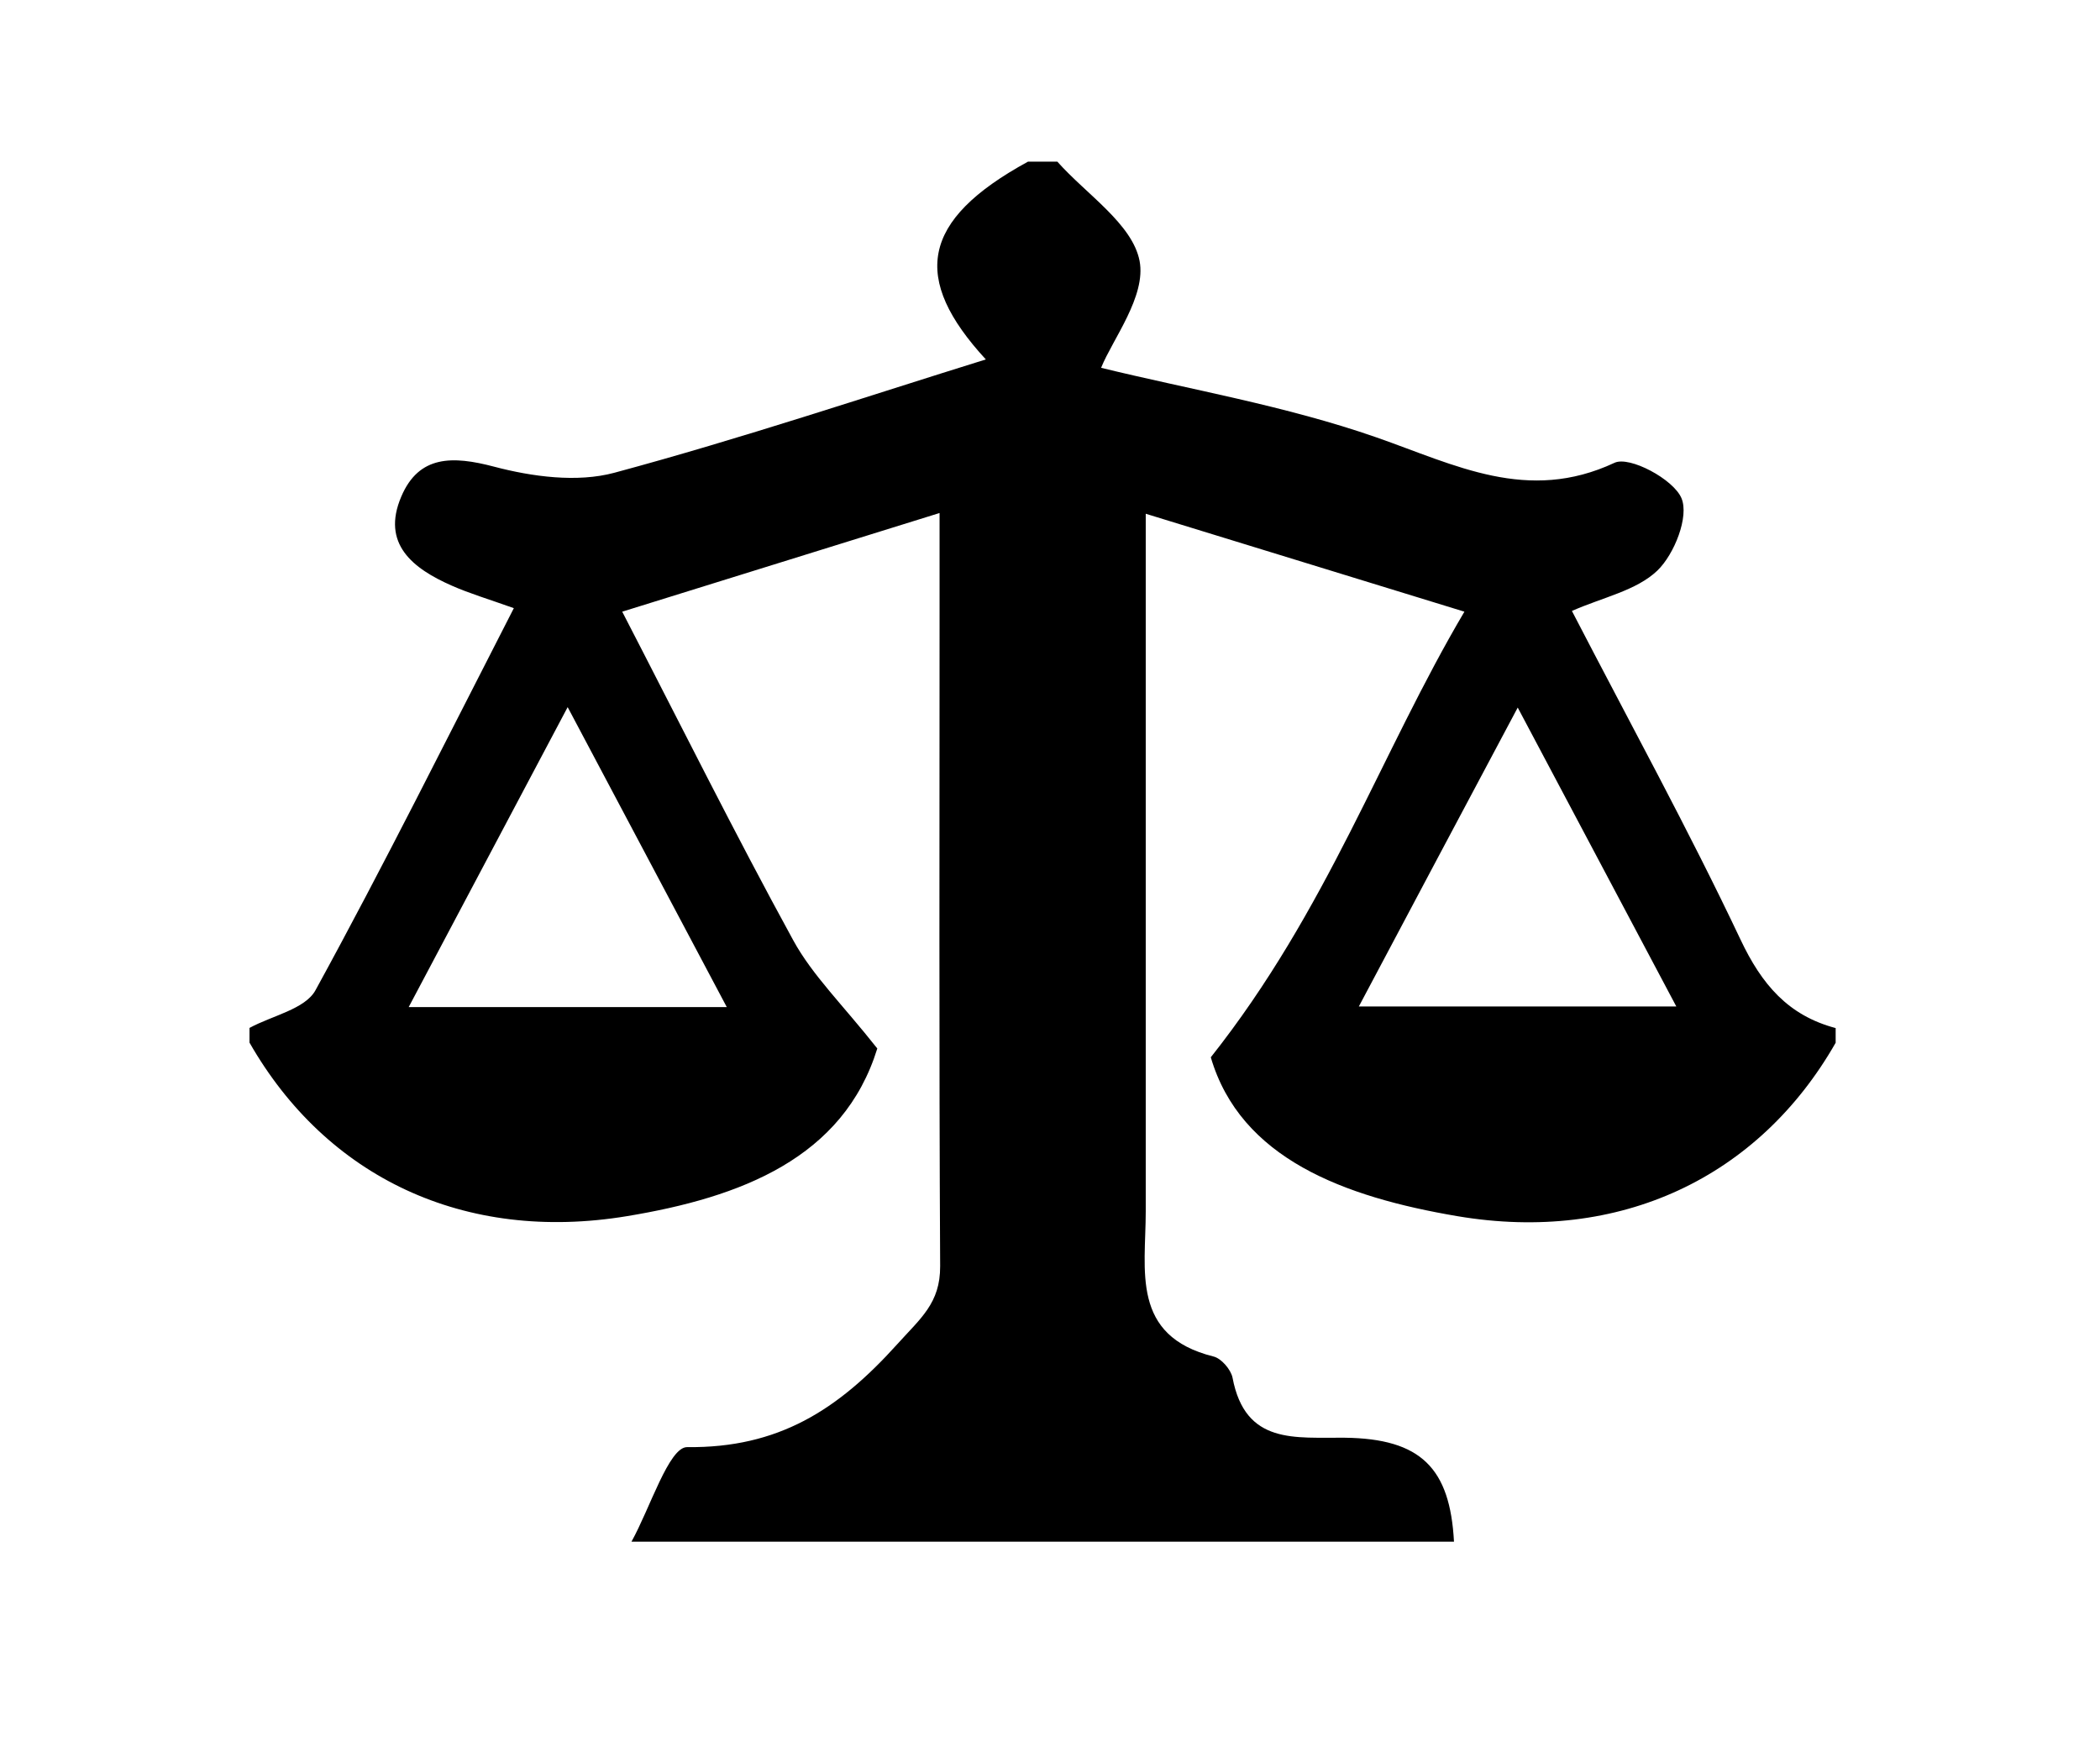
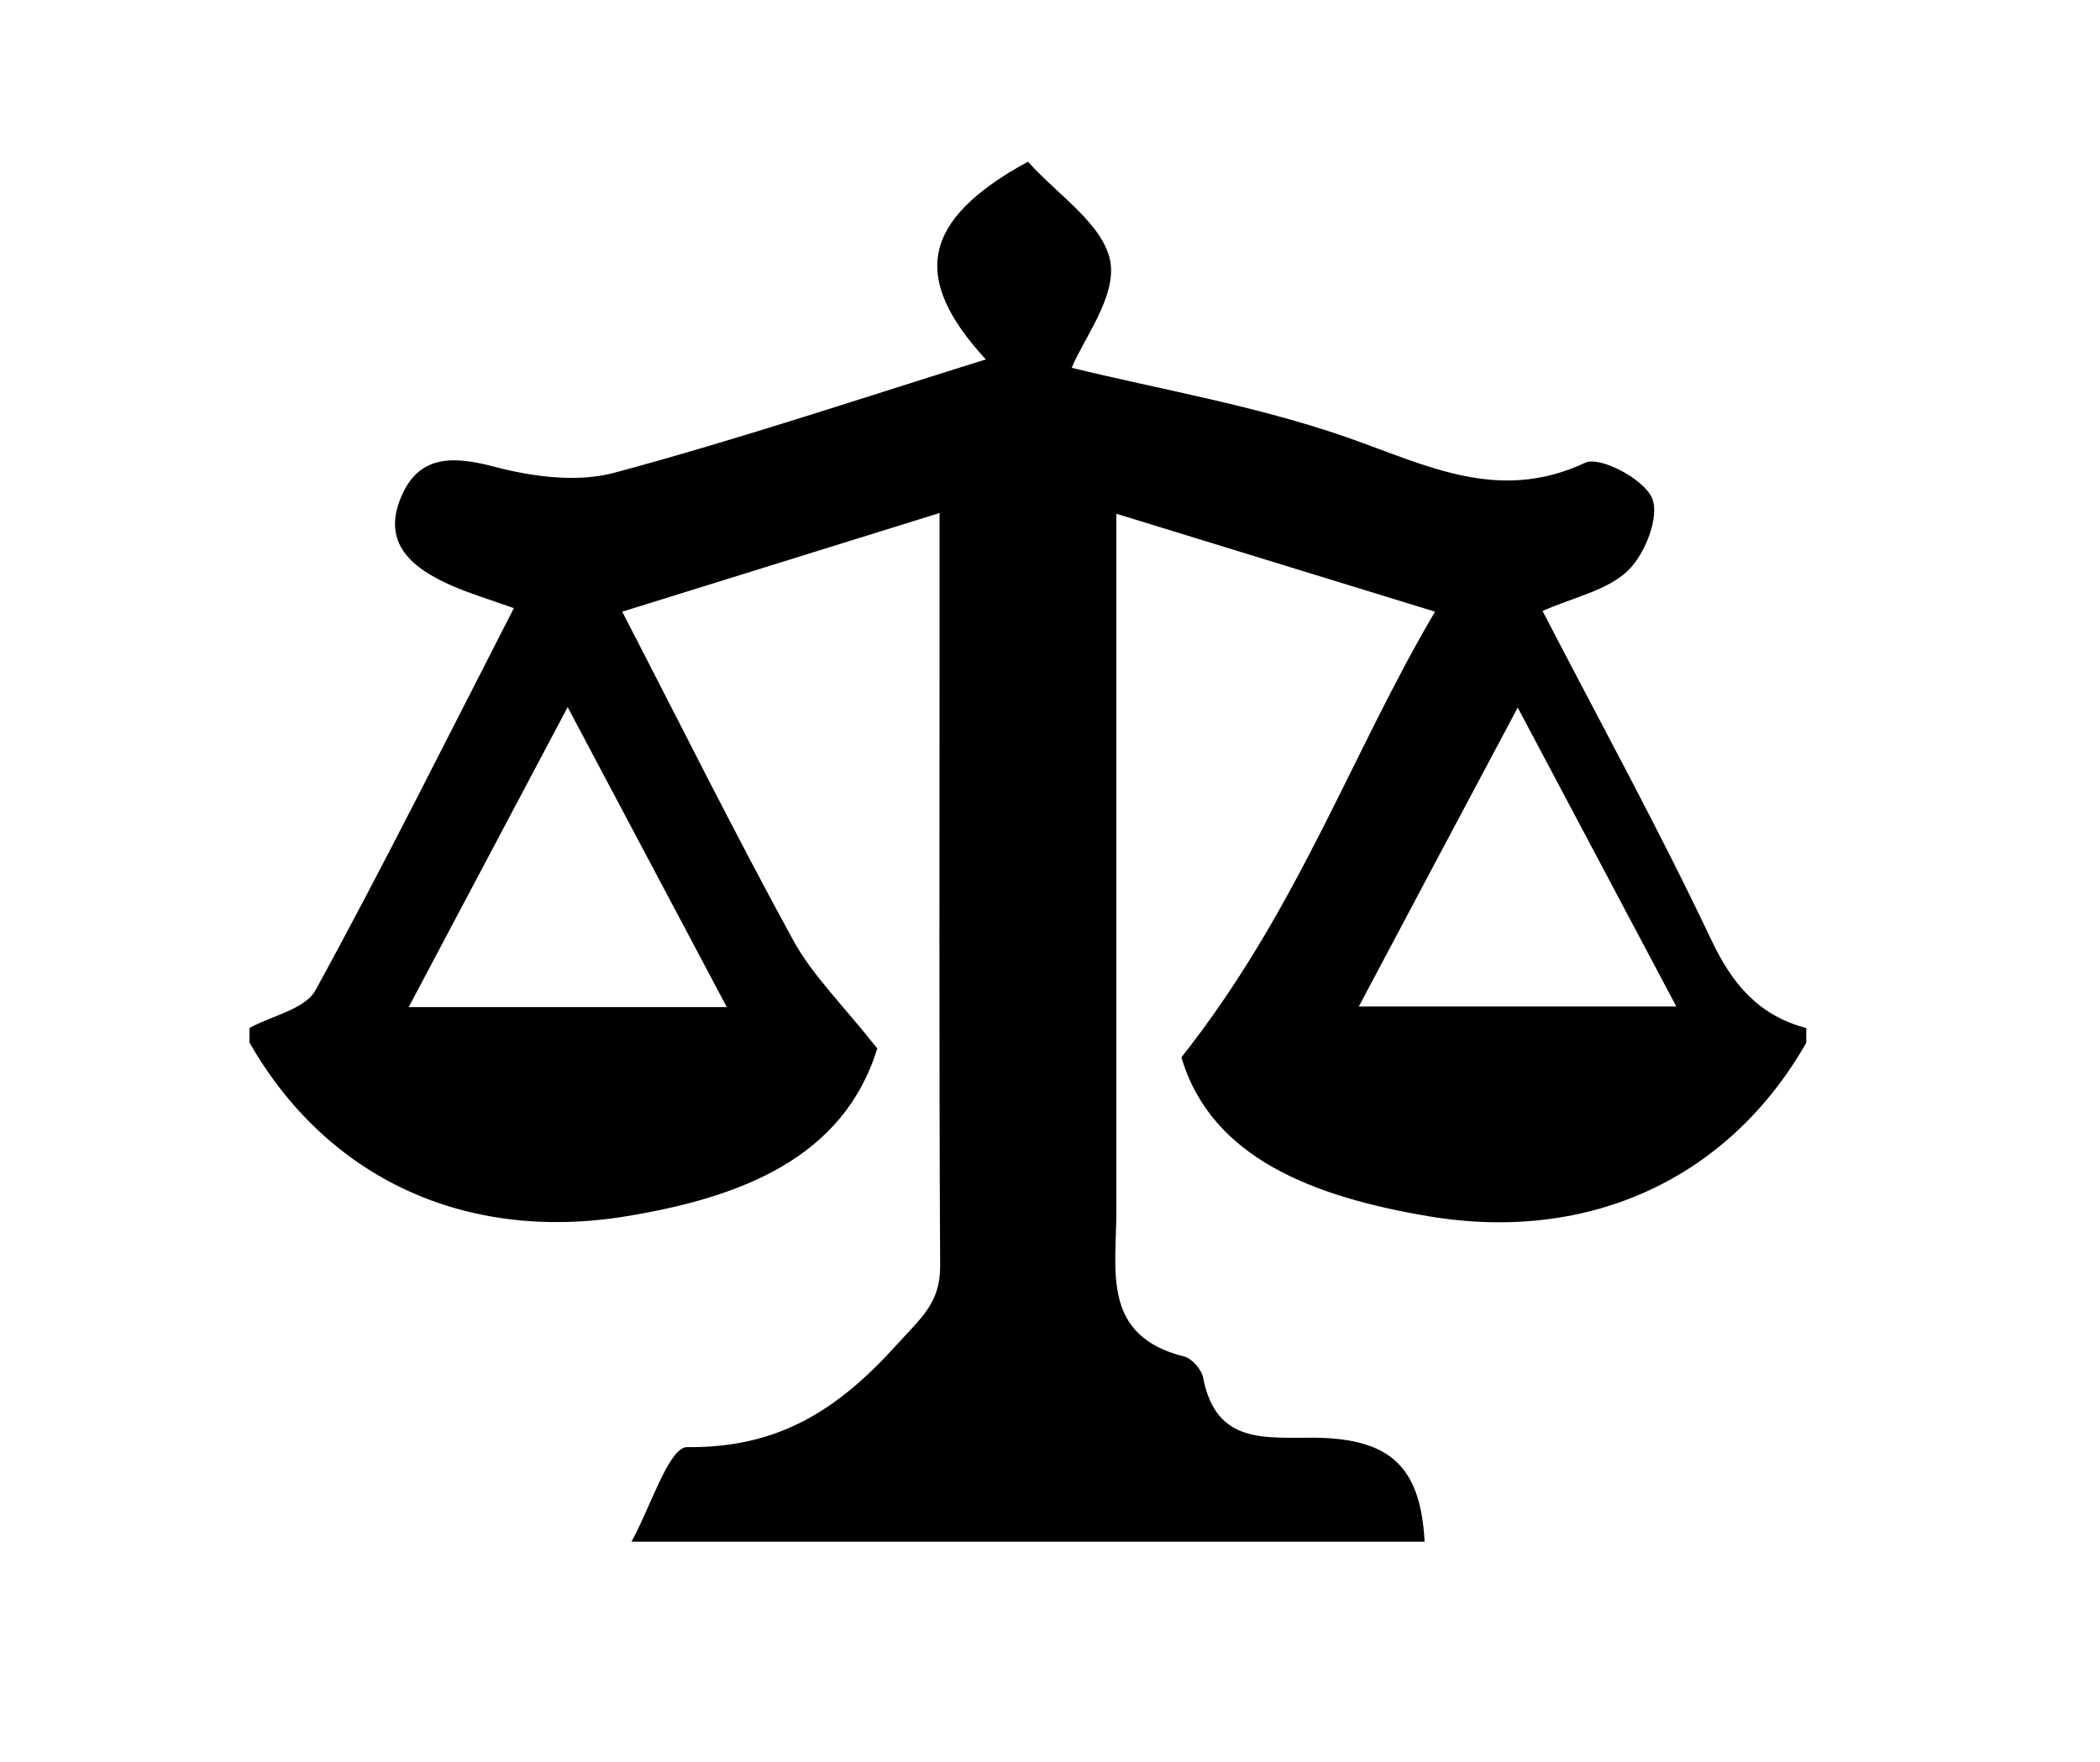
<svg xmlns="http://www.w3.org/2000/svg" id="Layer_1" data-name="Layer 1" viewBox="0 0 143 120">
-   <path d="M99,105H43c1.26-2.26,2.55-6.45,3.79-6.44,6.2,.07,10.26-2.52,14.29-6.99,1.61-1.79,2.95-2.81,2.94-5.33-.08-14.8-.04-29.6-.04-44.4,0-1.94,0-3.88,0-6.9-7.66,2.38-14.47,4.5-21.61,6.72,3.97,7.68,7.66,15.1,11.64,22.37,1.31,2.4,3.37,4.39,5.73,7.38-2.31,7.47-9.3,10.14-17.05,11.42-11.07,1.83-20.46-2.65-25.7-11.82v-1c1.54-.84,3.8-1.28,4.5-2.58,4.66-8.51,8.98-17.2,13.5-26.01-1.74-.62-3.02-1-4.22-1.53-2.64-1.16-4.83-2.84-3.44-6.08,1.2-2.81,3.49-2.77,6.3-2.03,2.61,.69,5.67,1.1,8.2,.42,8.65-2.33,17.16-5.19,25.3-7.72-5.06-5.5-4.47-9.46,2.87-13.47h2c1.98,2.23,5.11,4.24,5.6,6.76,.46,2.41-1.84,5.34-2.62,7.28,6,1.47,12.56,2.58,18.75,4.74,5.38,1.88,10.29,4.5,16.21,1.73,1.02-.48,4.02,1.12,4.56,2.41,.53,1.25-.48,3.81-1.64,4.93-1.42,1.36-3.71,1.82-5.82,2.75,3.95,7.63,7.94,14.9,11.48,22.38,1.44,3.05,3.24,5.17,6.48,6.03v1c-5.23,9.17-14.69,13.68-25.76,11.81-7.73-1.31-14.77-3.93-16.79-10.82,7.94-10.03,11.58-20.72,17.27-30.35-7.52-2.31-14.25-4.38-21.7-6.67,0,2.77,0,4.41,0,6.04,0,13.83,0,27.65,0,41.48,0,4.01-1.04,8.47,4.62,9.88,.53,.13,1.18,.89,1.29,1.44,.87,4.6,4.28,4.05,7.64,4.09,5.2,.06,7.17,2.08,7.44,7.08ZM38.65,48.17l-10.82,20.42h21.66l-10.83-20.42Zm64.7,.02c-3.86,7.25-7.22,13.57-10.82,20.36h21.62c-3.6-6.78-6.9-13.01-10.8-20.36Z" />
+   <path d="M99,105H43c1.26-2.26,2.55-6.45,3.79-6.44,6.2,.07,10.26-2.52,14.29-6.99,1.61-1.79,2.95-2.81,2.94-5.33-.08-14.8-.04-29.6-.04-44.4,0-1.94,0-3.88,0-6.9-7.66,2.38-14.47,4.5-21.61,6.72,3.97,7.68,7.66,15.1,11.64,22.37,1.31,2.4,3.37,4.39,5.73,7.38-2.31,7.47-9.3,10.14-17.05,11.42-11.07,1.83-20.46-2.65-25.7-11.82v-1c1.54-.84,3.8-1.28,4.5-2.58,4.66-8.51,8.98-17.2,13.5-26.01-1.74-.62-3.02-1-4.22-1.53-2.64-1.16-4.83-2.84-3.44-6.08,1.2-2.81,3.49-2.77,6.3-2.03,2.61,.69,5.67,1.1,8.2,.42,8.65-2.33,17.16-5.19,25.3-7.72-5.06-5.5-4.47-9.46,2.87-13.47c1.98,2.23,5.11,4.24,5.6,6.76,.46,2.41-1.84,5.34-2.62,7.28,6,1.47,12.56,2.58,18.75,4.74,5.38,1.88,10.29,4.5,16.21,1.73,1.02-.48,4.02,1.12,4.56,2.41,.53,1.25-.48,3.81-1.64,4.93-1.42,1.36-3.71,1.82-5.82,2.75,3.95,7.63,7.94,14.9,11.48,22.38,1.44,3.05,3.24,5.17,6.48,6.03v1c-5.23,9.17-14.69,13.68-25.76,11.81-7.73-1.31-14.77-3.93-16.79-10.82,7.94-10.03,11.58-20.72,17.27-30.35-7.52-2.31-14.25-4.38-21.7-6.67,0,2.77,0,4.41,0,6.04,0,13.83,0,27.65,0,41.48,0,4.01-1.04,8.47,4.62,9.88,.53,.13,1.18,.89,1.29,1.44,.87,4.6,4.28,4.05,7.64,4.09,5.2,.06,7.17,2.08,7.44,7.08ZM38.65,48.17l-10.82,20.42h21.66l-10.83-20.42Zm64.7,.02c-3.86,7.25-7.22,13.57-10.82,20.36h21.62c-3.6-6.78-6.9-13.01-10.8-20.36Z" />
</svg>